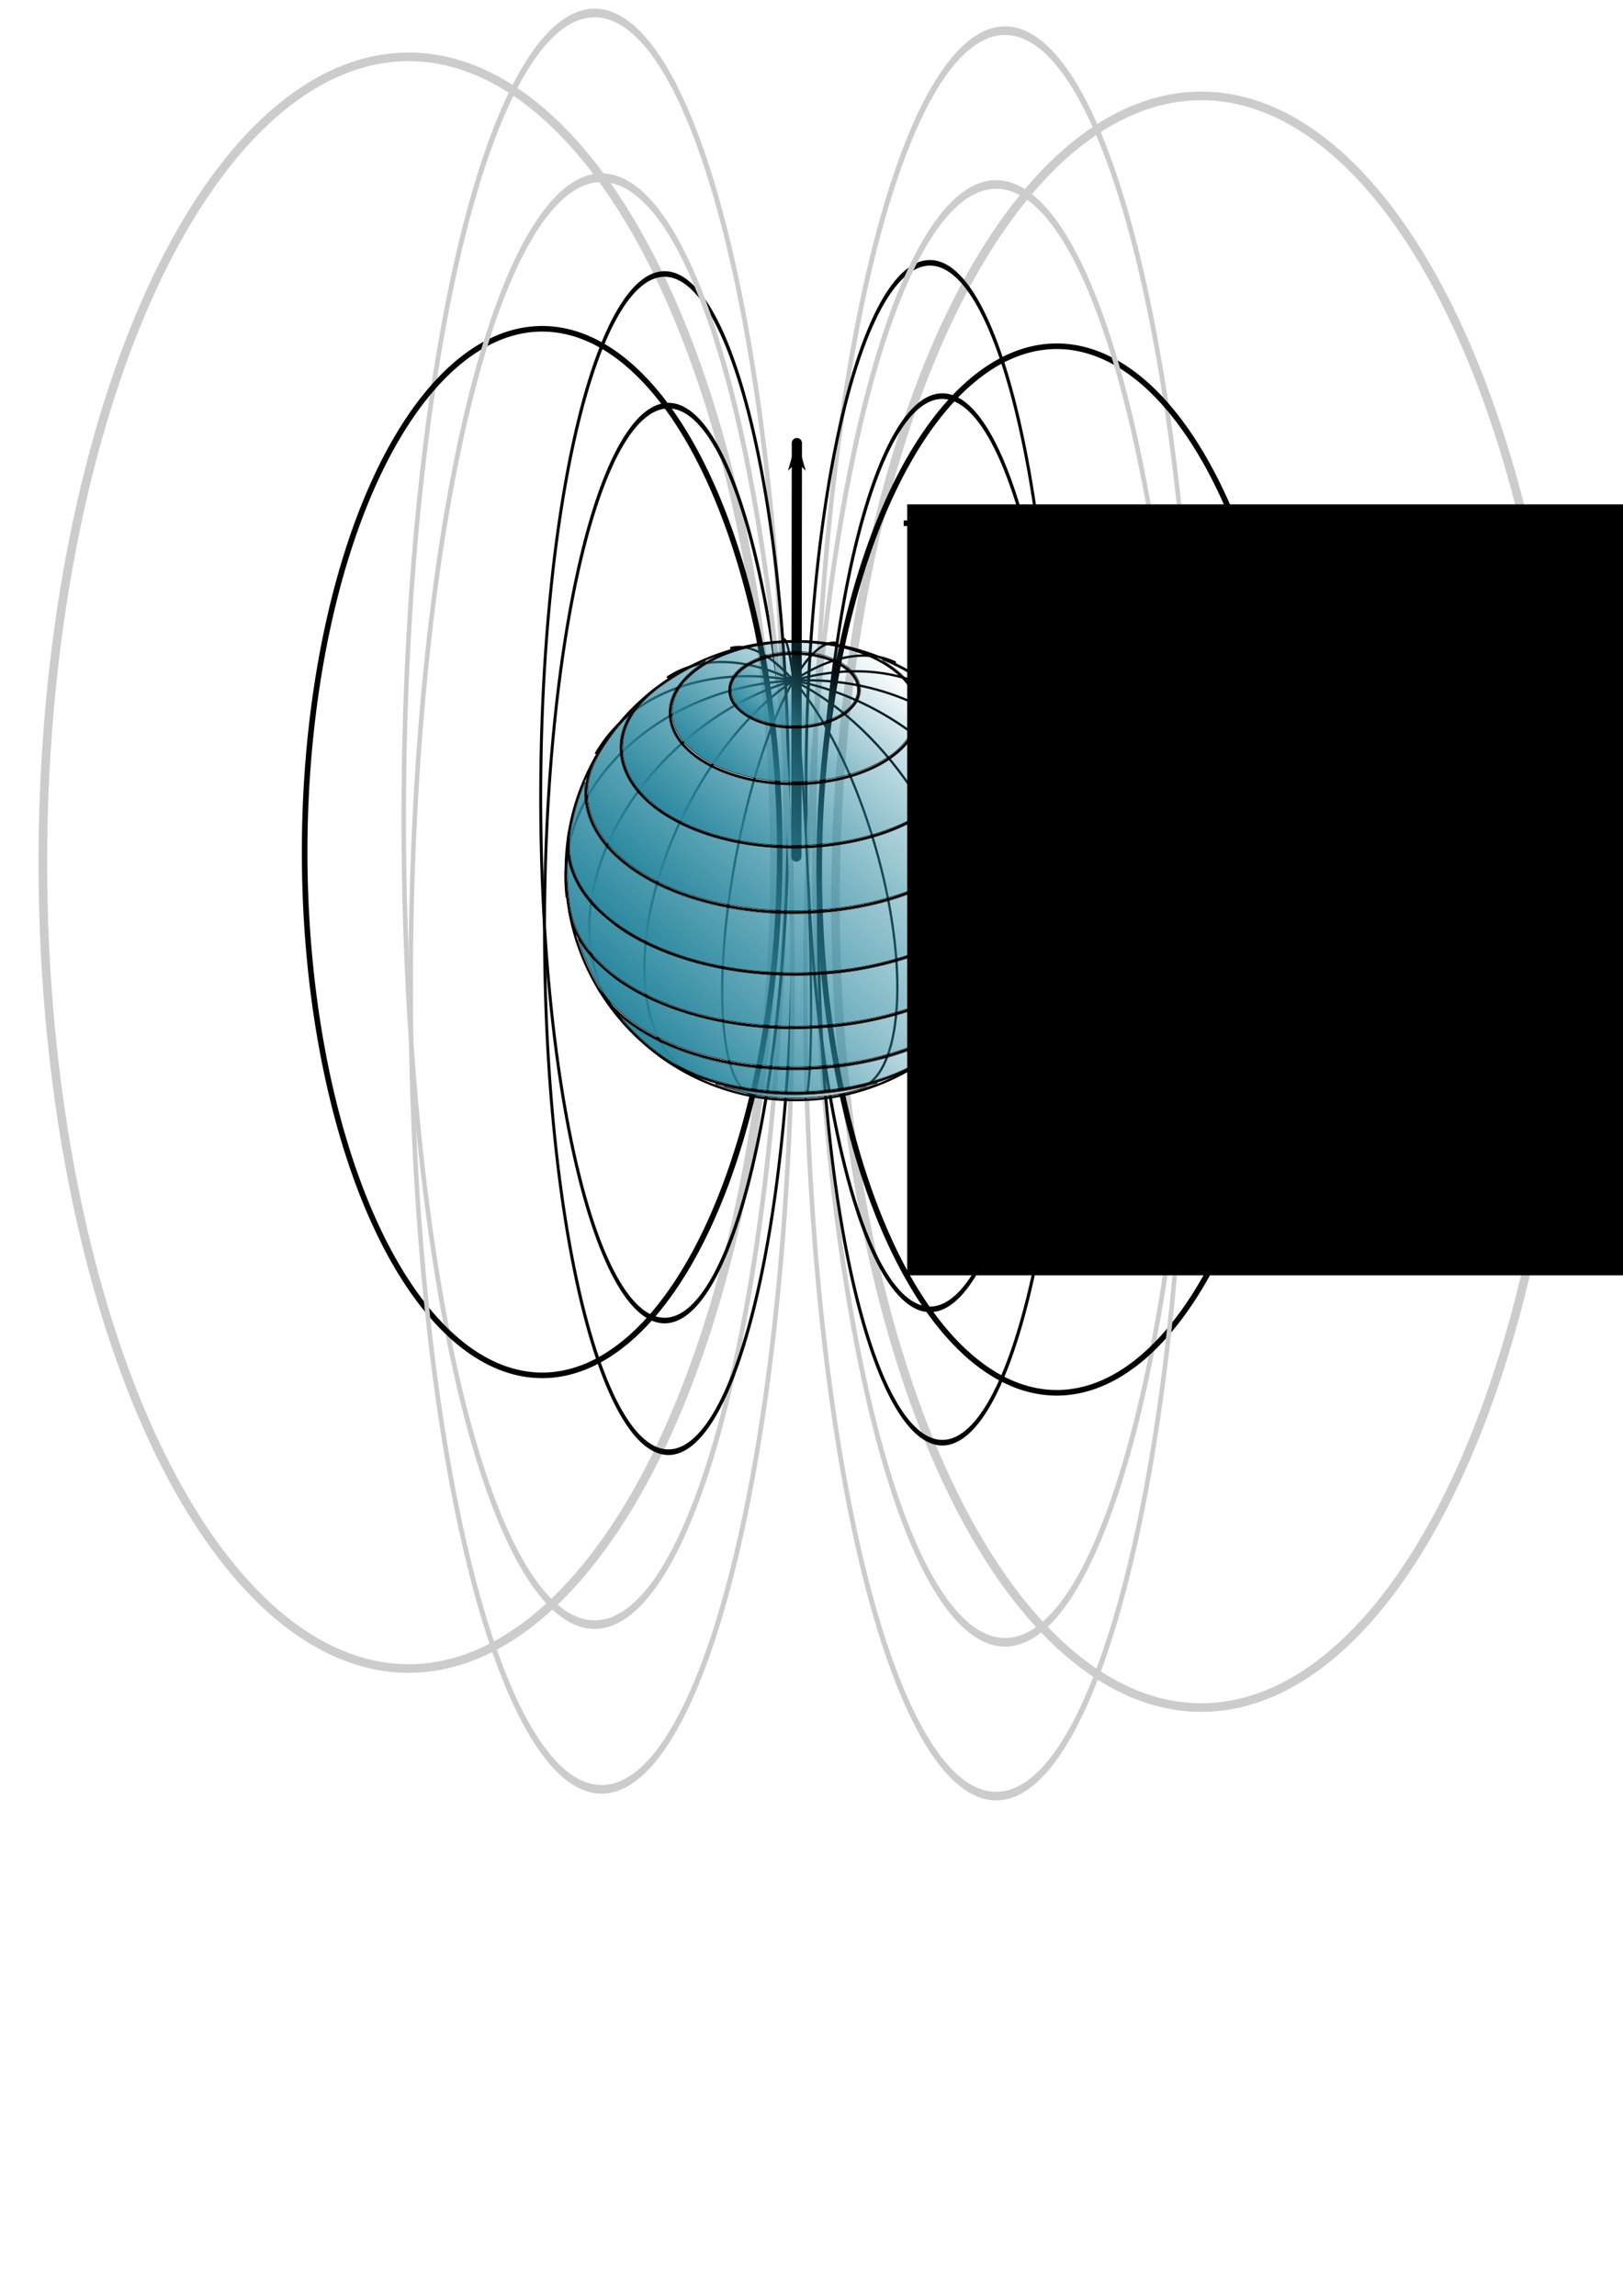
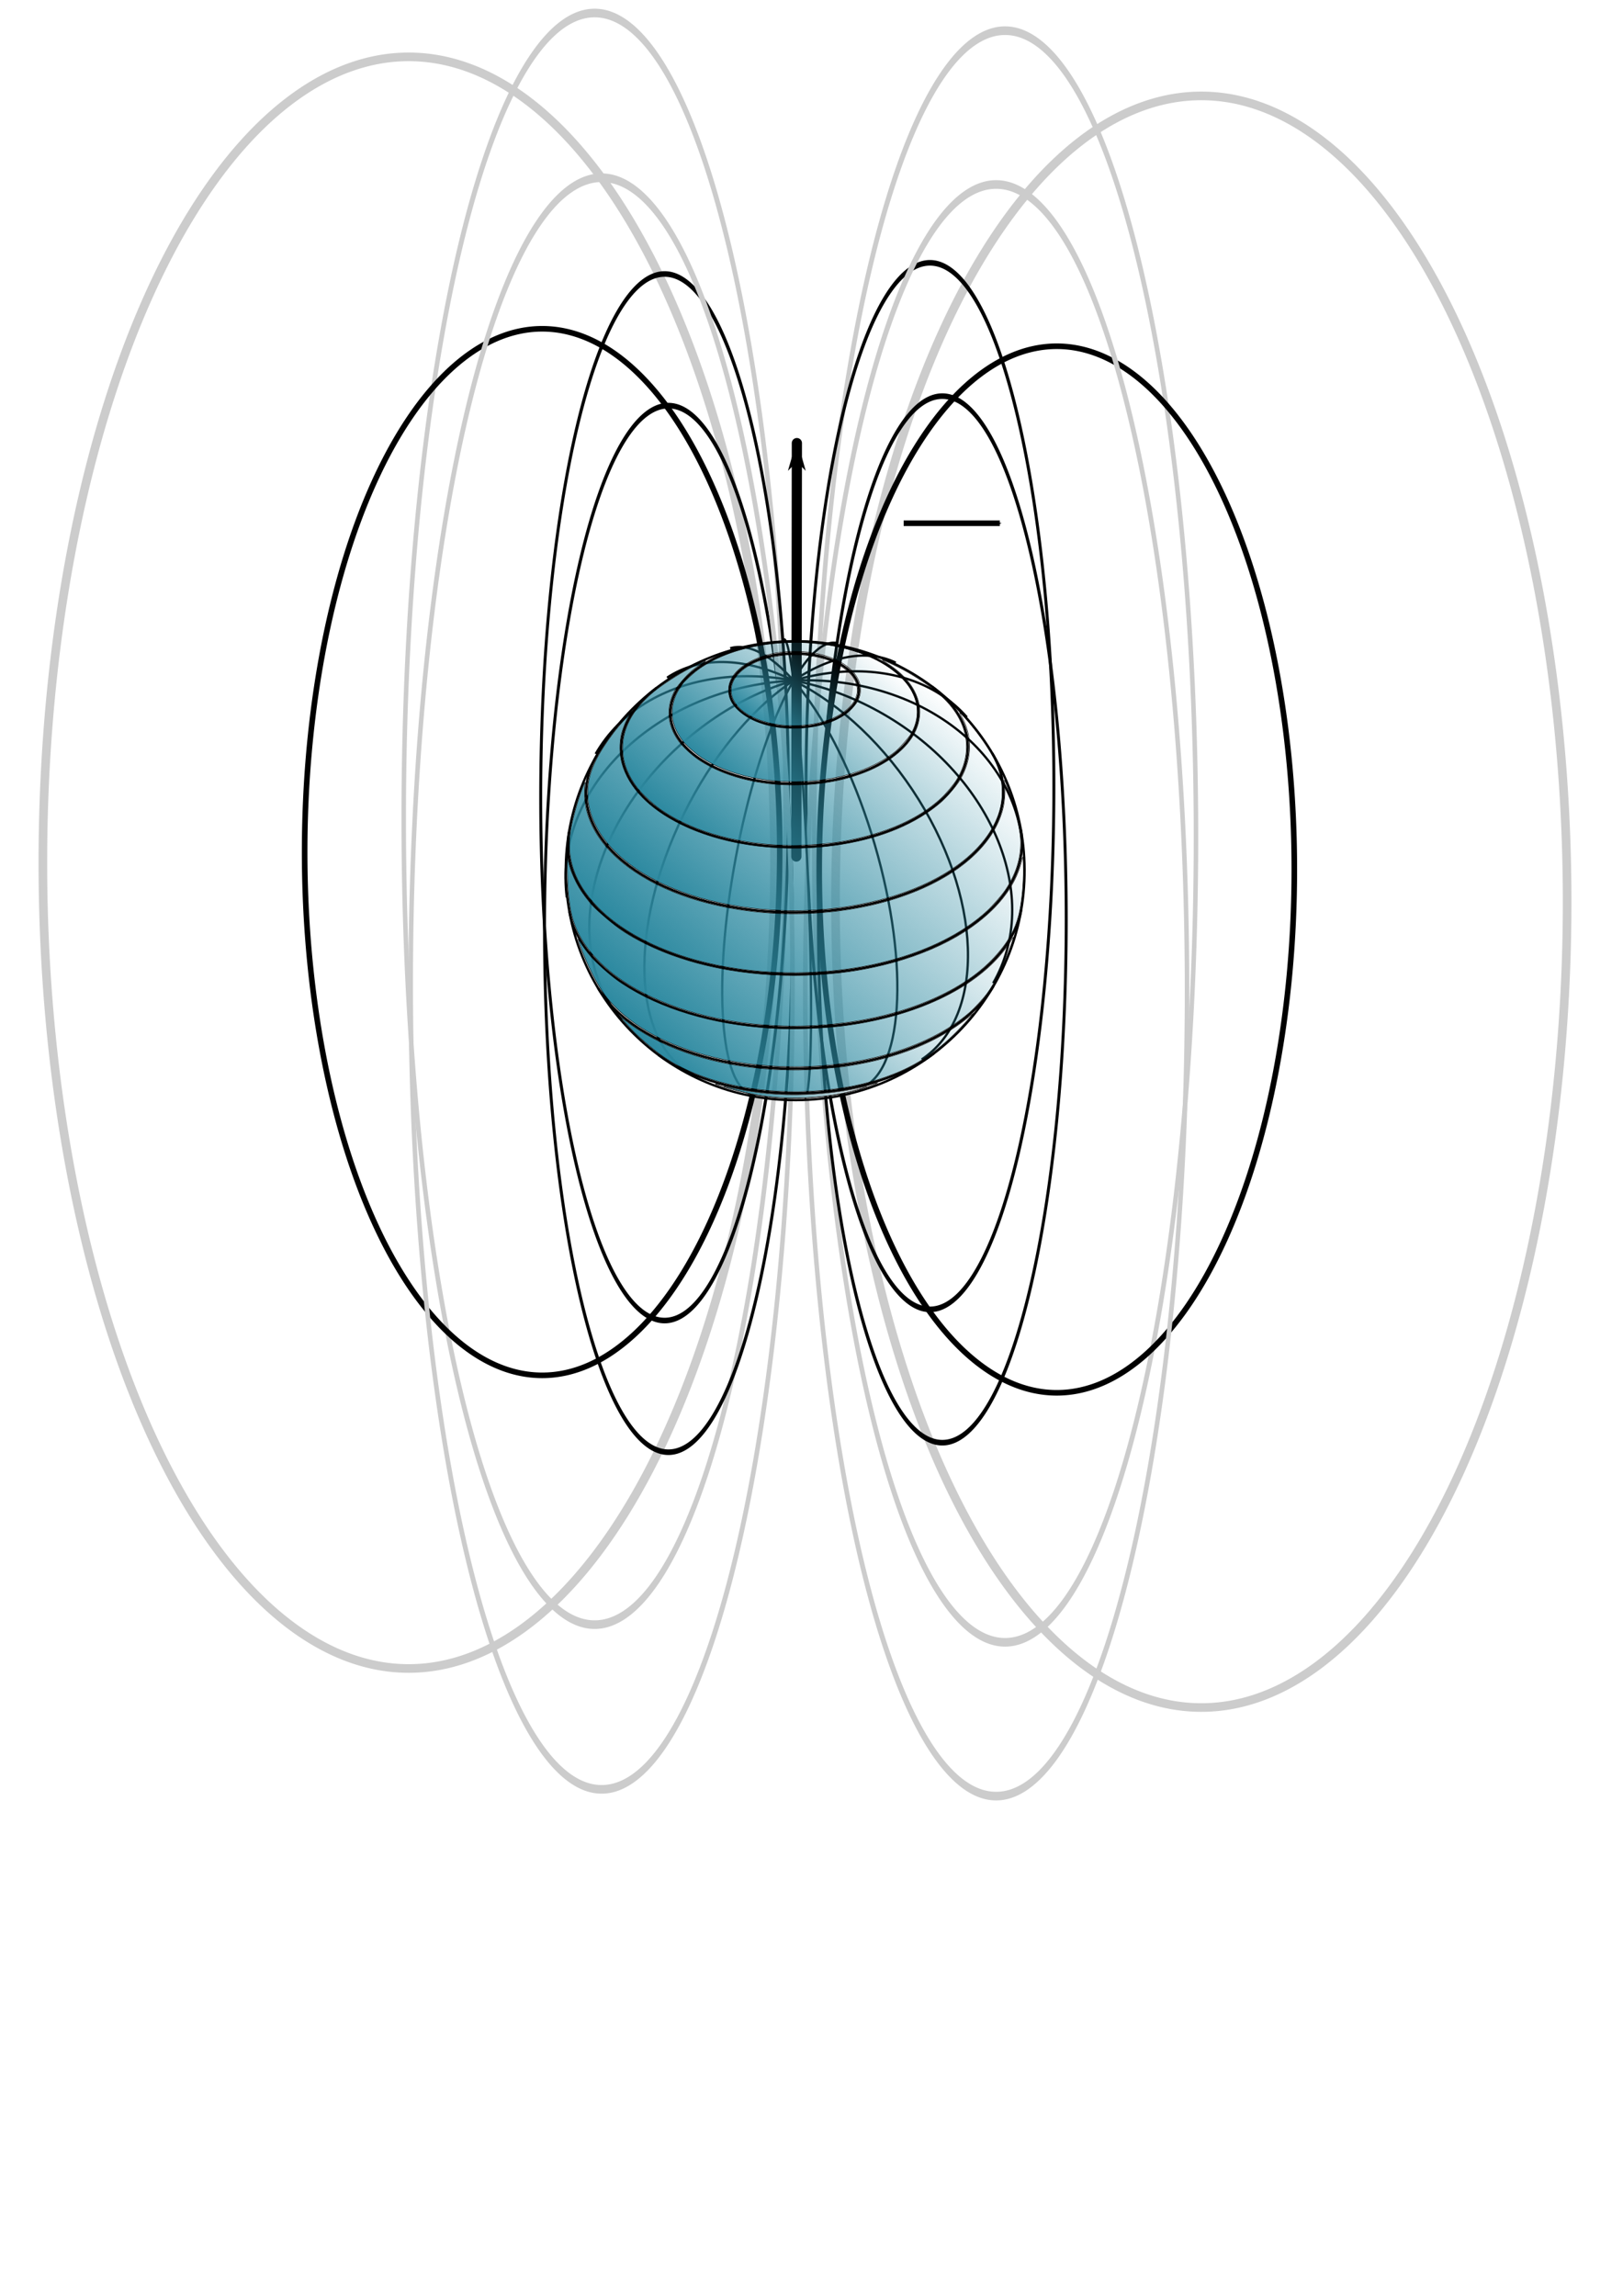
<svg xmlns="http://www.w3.org/2000/svg" xmlns:xlink="http://www.w3.org/1999/xlink" version="1.1" viewBox="0 0 744.09 1052.4">
  <defs>
    <marker id="l" overflow="visible" orient="auto">
      <path transform="matrix(-.4 0 0 -.4 -4 0)" d="m0 0 5-5-17.5 5 17.5 5-5-5z" fill-rule="evenodd" stroke="#000" stroke-width="1pt" />
    </marker>
    <linearGradient id="j" x1="806.22" x2="848.56" y1="1048.7" y2="1048.7" gradientTransform="translate(365.93 -168.95)" gradientUnits="userSpaceOnUse" xlink:href="#a" />
    <linearGradient id="a">
      <stop stop-color="#2c89a0" offset="0" />
      <stop stop-color="#2c89a0" stop-opacity="0" offset="1" />
    </linearGradient>
    <linearGradient id="i" x1="807.39" x2="863.4" y1="1056.1" y2="1056.1" gradientTransform="translate(365.93 -168.95)" gradientUnits="userSpaceOnUse" xlink:href="#a" />
    <linearGradient id="h" x1="811.73" x2="875.37" y1="1063.1" y2="1063.1" gradientTransform="translate(365.93 -168.95)" gradientUnits="userSpaceOnUse" xlink:href="#a" />
    <linearGradient id="g" x1="818.97" x2="883.67" y1="1069.5" y2="1069.5" gradientTransform="translate(365.93 -168.95)" gradientUnits="userSpaceOnUse" xlink:href="#a" />
    <linearGradient id="f" x1="828.5" x2="887.61" y1="1074.8" y2="1074.8" gradientTransform="translate(365.93 -168.95)" gradientUnits="userSpaceOnUse" xlink:href="#a" />
    <linearGradient id="e" x1="839.55" x2="887.77" y1="1079.9" y2="1079.9" gradientTransform="translate(365.93 -168.95)" gradientUnits="userSpaceOnUse" xlink:href="#a" />
    <linearGradient id="d" x1="851.22" x2="885.57" y1="1084" y2="1084" gradientTransform="translate(365.93 -168.95)" gradientUnits="userSpaceOnUse" xlink:href="#a" />
    <linearGradient id="c" x1="862.52" x2="880.24" y1="1086.6" y2="1086.6" gradientTransform="translate(365.93 -168.95)" gradientUnits="userSpaceOnUse" xlink:href="#a" />
    <linearGradient id="k" x1="1066.9" x2="1083.7" y1="1001.5" y2="1001.5" gradientTransform="translate(108.34 -130.06)" gradientUnits="userSpaceOnUse" xlink:href="#a" />
    <marker id="b" overflow="visible" orient="auto">
      <path transform="matrix(-.8 0 0 -.8 -10 0)" d="m0 0 5-5-17.5 5 17.5 5-5-5z" fill-rule="evenodd" stroke="#000" stroke-width="1pt" />
    </marker>
  </defs>
  <path transform="matrix(3.953 0 0 3.953 1644.9 -1452.6)" d="m-234.36 472.03a42.426 93.439 0 1 1-84.853 0 42.426 93.439 0 1 1 84.853 0z" fill="none" stroke="#ccc" stroke-linecap="round" />
  <path transform="matrix(2.063 0 0 3.953 1031.8 -1482.5)" d="m-234.36 472.03a42.426 93.439 0 1 1-84.853 0 42.426 93.439 0 1 1 84.853 0z" fill="none" stroke="#ccc" stroke-linecap="round" />
  <path transform="matrix(3.953 0 0 3.953 1281.5 -1470.5)" d="m-234.36 472.03a42.426 93.439 0 1 1-84.853 0 42.426 93.439 0 1 1 84.853 0z" fill="none" stroke="#ccc" stroke-linecap="round" />
  <path transform="matrix(-2.063 0 0 3.953 -298.39 -1490.6)" d="m-234.36 472.03a42.426 93.439 0 1 1-84.853 0 42.426 93.439 0 1 1 84.853 0z" fill="none" stroke="#ccc" stroke-linecap="round" />
  <path transform="matrix(1.339 0 0 2.567 802.64 -790.26)" d="m-234.36 472.03a42.426 93.439 0 1 1-84.853 0 42.426 93.439 0 1 1 84.853 0z" fill="none" stroke="#000" stroke-linecap="round" />
  <path transform="matrix(1.339 0 0 2.567 677.07 -785.9)" d="m-234.36 472.03a42.426 93.439 0 1 1-84.853 0 42.426 93.439 0 1 1 84.853 0z" fill="none" stroke="#000" stroke-linecap="round" />
  <path transform="matrix(-1.339 0 0 2.567 -65.912 -846.25)" d="m-234.36 472.03a42.426 93.439 0 1 1-84.853 0 42.426 93.439 0 1 1 84.853 0z" fill="none" stroke="#000" stroke-linecap="round" />
  <path transform="matrix(1.339 0 0 2.567 796.97 -851.37)" d="m-234.36 472.03a42.426 93.439 0 1 1-84.853 0 42.426 93.439 0 1 1 84.853 0z" fill="none" stroke="#000" stroke-linecap="round" />
  <path transform="matrix(2.567 0 0 2.567 1195 -813.13)" d="m-234.36 472.03a42.426 93.439 0 1 1-84.853 0 42.426 93.439 0 1 1 84.853 0z" fill="none" stroke="#000" stroke-linecap="round" />
  <path transform="matrix(2.567 0 0 2.567 959.09 -821.13)" d="m-234.36 472.03a42.426 93.439 0 1 1-84.853 0 42.426 93.439 0 1 1 84.853 0z" fill="none" stroke="#000" stroke-linecap="round" />
  <path transform="matrix(2.063 0 0 3.953 846.84 -1415.1)" d="m-234.36 472.03a42.426 93.439 0 1 1-84.853 0 42.426 93.439 0 1 1 84.853 0z" fill="none" stroke="#ccc" stroke-linecap="round" />
  <path transform="matrix(2.063 0 0 3.953 1027.7 -1412)" d="m-234.36 472.03a42.426 93.439 0 1 1-84.853 0 42.426 93.439 0 1 1 84.853 0z" fill="none" stroke="#ccc" stroke-linecap="round" />
  <path d="m365.1 392.62 0.239-189.51" fill="none" marker-end="url(#b)" stroke="#000" stroke-linecap="round" stroke-width="4.683" />
  <g transform="matrix(1.669 -1.95 -1.95 -1.669 88.494 4260.6)" stroke="#000">
    <g transform="matrix(-.268 .31 -.31 -.268 1213.1 896.9)" fill="none">
      <path transform="rotate(2.297)" d="m1.5314e-7 100c-3.156 0-5.715-44.772-5.715-100s2.559-100 5.715-100h2.6524e-7" />
      <path transform="rotate(15.959)" d="m9.7939e-7 100c-20.187 0-36.551-44.772-36.551-100s16.364-100 36.551-100h1.6964e-6" />
      <path transform="rotate(33.418)" d="m1.6565e-6 100c-34.144 0-61.823-44.772-61.823-100s27.679-100 61.823-100h2.8692e-6" />
      <path transform="rotate(59.743)" d="m2.0815e-6 100c-42.903 0-77.683-44.772-77.683-100s34.78-100 77.683-100h3.6053e-6" />
      <path transform="rotate(-83.049)" d="m1.6029e-6 -100c45.131 0 81.717 44.772 81.717 100s-36.586 100-81.717 100" />
      <path transform="matrix(.656 -.755 .755 .656 0 0)" d="m1.438e-6 -100c40.488 0 73.31 44.772 73.31 100s-32.822 100-73.31 100" />
      <path transform="rotate(-26.501)" d="m1.0542e-6 -100c29.681 0 53.742 44.772 53.742 100s-24.061 100-53.742 100" />
      <path transform="rotate(-10.864)" d="m5.0986e-7 -100c14.356 0 25.993 44.772 25.993 100s-11.637 100-25.993 100" />
    </g>
    <g transform="matrix(-.268 .31 -.31 -.268 1212.9 896.55)" fill="none">
      <path d="m60.075 79.944c-25.324 19.031-72.75 22.686-105.93 8.157-5.352-2.343-10.134-5.086-14.22-8.157" />
      <path d="m86.187 50.713c-16.065 27.303-67.675 41.966-115.28 32.752-26.896-5.208-48.015-17.322-57.094-32.752" />
      <path d="m98.479 17.374c-5.503 31.196-54.055 53.927-108.44 50.77-46.788-2.715-83.784-23.936-88.518-50.77" />
      <path d="m98.479-17.374c5.501 31.197-34.125 59.046-88.514 62.203-54.389 3.156-102.94-19.574-108.44-50.771-0.671-3.801-0.671-7.631-1e-6 -11.432" />
      <path d="m86.187-50.713c16.063 27.303-9.5 56.906-57.099 66.12-47.6 9.215-99.21-5.449-115.28-32.751-6.368-10.823-6.368-22.546 1e-6 -33.369" />
      <path d="m60.075-79.944c25.324 19.031 18.957 46.234-14.221 60.76s-80.604 10.874-105.93-8.157c-20.667-15.531-20.667-37.072 2.5e-5 -52.603" />
      <path d="m54.064-68.911c0 17.127-24.205 31.011-54.064 31.011s-54.064-13.884-54.064-31.011 24.205-31.011 54.064-31.011 54.064 13.884 54.064 31.011z" />
      <path d="m28.173-78.597c0 8.925-12.614 16.161-28.173 16.161-15.56 0-28.173-7.235-28.173-16.161 0-8.925 12.614-16.161 28.173-16.161 15.56 0 28.173 7.235 28.173 16.161z" />
    </g>
    <path transform="matrix(-.268 .31 -.31 -.268 1212.9 896.55)" d="m100 0c0 55.228-44.772 100-100 100s-100-44.772-100-100 44.772-100 100-100 100 44.772 100 100z" fill="none" />
    <path d="m1174.7 882.64c0-0.465 2.018-4.796 3.045-6.535 1.958-3.316 3.731-5.598 6.505-8.372 2.766-2.767 5.136-4.604 8.338-6.463 1.151-0.668 1.488-0.751 0.531-0.13-4.217 2.736-8.753 6.989-12.225 11.463-2.034 2.621-3.752 5.335-5.27 8.326-0.509 1.002-0.925 1.773-0.925 1.712z" fill="#f2f2f2" stroke-width=".089" />
    <path d="m1172.6 902.34c-0.338-2.397-0.408-3.389-0.408-5.759 0-2.271 0.088-3.573 0.351-5.179 1.296-7.923 6.389-16.916 13.527-23.884 3.652-3.565 6.841-5.932 10.803-8.019 4.613-2.43 9.339-3.556 15.437-3.678l2.098-0.042-1.205 0.223c-6.973 1.29-13.682 4.759-20.617 10.661-1.504 1.28-5.013 4.757-6.315 6.257-8.173 9.417-13.037 20.071-13.411 29.375l-0.059 1.473-0.201-1.429z" fill="url(#j)" stroke-width=".089" />
    <path d="m1177.8 917.09c-1.713-2.926-3.363-6.839-3.898-9.242-0.64-2.874-0.626-6.44 0.039-10.067 1.208-6.583 4.71-14.05 9.715-20.714 8.432-11.228 20.081-19.157 30.375-20.675 0.977-0.144 3.292-0.229 4.375-0.161 2.469 0.155 6.493 1.186 9.79 2.507 0.63 0.253 1.132 0.473 1.115 0.49s-0.428-0.032-0.914-0.108c-0.486-0.077-1.526-0.163-2.312-0.193-8.431-0.316-18.789 4.324-28.125 12.598-2.541 2.252-6.167 6.09-8.273 8.756-6.358 8.051-10.582 16.882-11.949 24.978-0.363 2.149-0.469 3.639-0.419 5.87 0.027 1.194 0.108 2.5 0.188 3.03 0.158 1.049 0.529 2.665 0.778 3.391 0.091 0.266 0.152 0.497 0.135 0.514-0.017 0.017-0.296-0.421-0.62-0.975z" fill="url(#i)" stroke-width=".089" />
    <path d="m1187.2 928.13c-2.318-1.943-4.465-4.096-5.904-5.922-1.427-1.811-2.484-4.072-3.019-6.454-0.935-4.169-0.676-8.977 0.767-14.248 4.643-16.959 20.12-34.151 36.102-40.1 3.533-1.315 6.872-1.966 10.089-1.966 3.102 0 5.243 0.454 7.593 1.609 1.635 0.804 4.096 2.466 6.063 4.096 0.936 0.776 2.381 2.083 2.344 2.12-0.014 0.014-0.407-0.166-0.873-0.4-4.117-2.065-9.49-2.257-15.504-0.555-6.317 1.788-13.063 5.677-19.355 11.158-1.418 1.235-4.162 3.942-5.574 5.498-7.051 7.774-12.219 16.926-14.327 25.371-0.846 3.389-1.071 5.143-1.077 8.379 0 2.659 0.062 3.423 0.457 5.223 0.328 1.494 0.692 2.577 1.292 3.836 0.574 1.206 0.882 1.73 1.484 2.525 0.214 0.282 0.356 0.511 0.317 0.508-0.04 0-0.434-0.309-0.876-0.679z" fill="url(#h)" stroke-width=".089" />
    <path d="m1199.3 934.97c-2.437-0.881-5.486-2.317-7.239-3.408-3.753-2.336-6.014-5.883-6.817-10.693-1.432-8.579 1.996-19.813 9.236-30.268 9.41-13.589 23.338-23.374 35.27-24.776 1.326-0.156 3.946-0.181 4.994-0.047 3.306 0.421 5.885 1.5 8.136 3.406 1.421 1.203 3.441 3.825 5.047 6.551 0.787 1.336 1.62 2.906 1.568 2.957-0.023 0.023-0.21-0.151-0.416-0.386-0.974-1.114-2.729-2.378-4.206-3.028-3.607-1.588-8.041-1.764-12.942-0.515-9.593 2.444-20.023 10.079-27.677 20.258-3.574 4.753-6.596 10.326-8.278 15.268-3.291 9.664-2.562 18.08 1.982 22.888 0.604 0.639 1.799 1.645 2.421 2.04 0.327 0.207-0.086 0.113-1.078-0.246z" fill="url(#g)" stroke-width=".089" />
    <path d="m1210.6 937.23c-4.674-0.286-7.768-1.081-10.047-2.582-7.738-5.098-8.089-17.889-0.863-31.421 4.789-8.967 12.058-16.983 20.327-22.416 7.791-5.119 15.611-7.284 21.749-6.021 2.654 0.546 4.79 1.682 6.606 3.513 1.756 1.771 2.673 3.426 3.596 6.494 0.616 2.048 1.134 4.469 1.399 6.537 0.178 1.393 0.162 1.562-0.082 0.866-1.421-4.054-4.501-6.655-8.846-7.467-1.211-0.226-4.033-0.226-5.446 0-5.672 0.908-11.377 3.748-16.964 8.444-7.87 6.615-13.836 15.57-16.064 24.112-1.621 6.215-1.141 11.491 1.383 15.233 0.933 1.383 2.471 2.738 3.963 3.492 0.75 0.379 2.529 0.975 3.162 1.059 0.252 0.033 0.458 0.096 0.458 0.139 0 0.071-3.251 0.084-4.33 0.018z" fill="url(#f)" stroke-width=".089" />
    <path d="m1215.5 936.75c-3.331-0.428-6.029-1.986-7.744-4.473-0.932-1.352-1.547-2.832-1.958-4.716-0.281-1.286-0.388-4.215-0.212-5.824 0.773-7.104 4.511-14.929 10.526-22.033 1.277-1.508 4.431-4.658 5.902-5.895 5.967-5.015 12.128-8.034 17.674-8.658 1.198-0.135 3.3-0.117 4.293 0.038 3.808 0.591 6.775 2.758 8.302 6.064 1.232 2.667 1.567 5.637 1.106 9.791-0.179 1.611-0.51 3.548-0.841 4.911-0.32 1.319-0.9 3.322-0.948 3.274-0.019-0.019 0.025-0.431 0.098-0.917 0.459-3.075 0.162-5.681-0.884-7.758-0.853-1.695-1.914-2.756-3.574-3.573-2.321-1.143-5.255-1.211-8.705-0.2-4.21 1.233-8.797 4.215-12.639 8.217-5.044 5.255-8.296 11.393-9.106 17.191-0.225 1.612-0.146 3.993 0.176 5.276 0.822 3.277 2.854 5.39 5.989 6.23 0.811 0.217 1.042 0.239 2.544 0.243 1.829 0 2.884-0.15 4.584-0.671 0.483-0.148 0.895-0.253 0.914-0.234 0.045 0.045-1.942 0.95-3.07 1.398-2.09 0.83-5.247 1.754-7.161 2.096-1.752 0.313-3.877 0.405-5.268 0.226z" fill="url(#e)" stroke-width=".089" />
    <path d="m1224.6 933.45c-3.242-0.304-5.686-2.157-6.741-5.109-0.462-1.294-0.605-2.205-0.609-3.902 0-1.558 0.134-2.697 0.517-4.286 2.377-9.848 11.753-20.086 20.94-22.865 1.756-0.531 2.578-0.654 4.375-0.652 1.494 0 1.733 0.023 2.506 0.232 2.223 0.601 3.884 1.945 4.887 3.955 0.699 1.4 0.998 2.838 0.999 4.796 1e-3 3.202-0.931 6.633-2.795 10.29-4.382 8.597-12.748 15.729-20.263 17.276-0.691 0.142-2.847 0.391-3.014 0.348-0.025-0.01-0.386-0.044-0.804-0.083zm9.152-5.89c4.301-0.614 9.131-4.598 11.524-9.505 2.453-5.03 1.564-9.42-2.082-10.278-0.793-0.187-2.388-0.123-3.333 0.134-2.162 0.587-4.389 1.943-6.427 3.914-3.361 3.251-5.353 7.222-5.353 10.672 0 1.745 0.397 2.87 1.357 3.842 1.027 1.041 2.553 1.473 4.313 1.222z" fill="url(#d)" stroke-width=".089" />
    <path d="m1231.5 926.98c-1.635-0.44-2.622-1.587-2.948-3.425-0.431-2.43 0.75-5.926 3.039-8.995 0.919-1.233 2.701-3.022 3.881-3.897 3.141-2.329 6.381-3.11 8.472-2.043 0.921 0.47 1.66 1.454 1.964 2.615 0.21 0.804 0.192 2.297-0.043 3.396-1.162 5.449-6.589 11.202-11.616 12.314-0.9 0.199-2.086 0.214-2.75 0.035z" fill="url(#c)" stroke-width=".089" />
    <path d="m1175.3 881.21c0-0.039 0.728-1.619 1.153-2.503 1.338-2.783 3.104-5.55 4.999-7.829 2.038-2.451 4.899-5.202 7.264-6.983 0.996-0.75 3.224-2.22 3.28-2.164 0.014 0.014-0.434 0.366-0.996 0.782-3.285 2.436-6.717 5.75-9.479 9.154-2.074 2.555-3.946 5.381-5.505 8.312-0.587 1.102-0.715 1.323-0.715 1.231z" fill="url(#k)" stroke-width=".063" />
  </g>
  <g transform="matrix(2.567 0 0 2.567 158.99 441.8)">
    <flowRoot transform="matrix(.608 0 0 .608 -119.22 -204.65)" fill="#000000" font-family="Bitstream Vera Sans" font-size="40px" xml:space="preserve">
      <flowRegion>
-         <rect x="360.71" y="201.65" width="222.86" height="226.43" />
-       </flowRegion>
+         </flowRegion>
      <flowPara>µ</flowPara>
    </flowRoot>
    <path d="m99.457-78.67h17.173" fill="none" marker-end="url(#l)" stroke="#000" stroke-width="1px" />
  </g>
</svg>